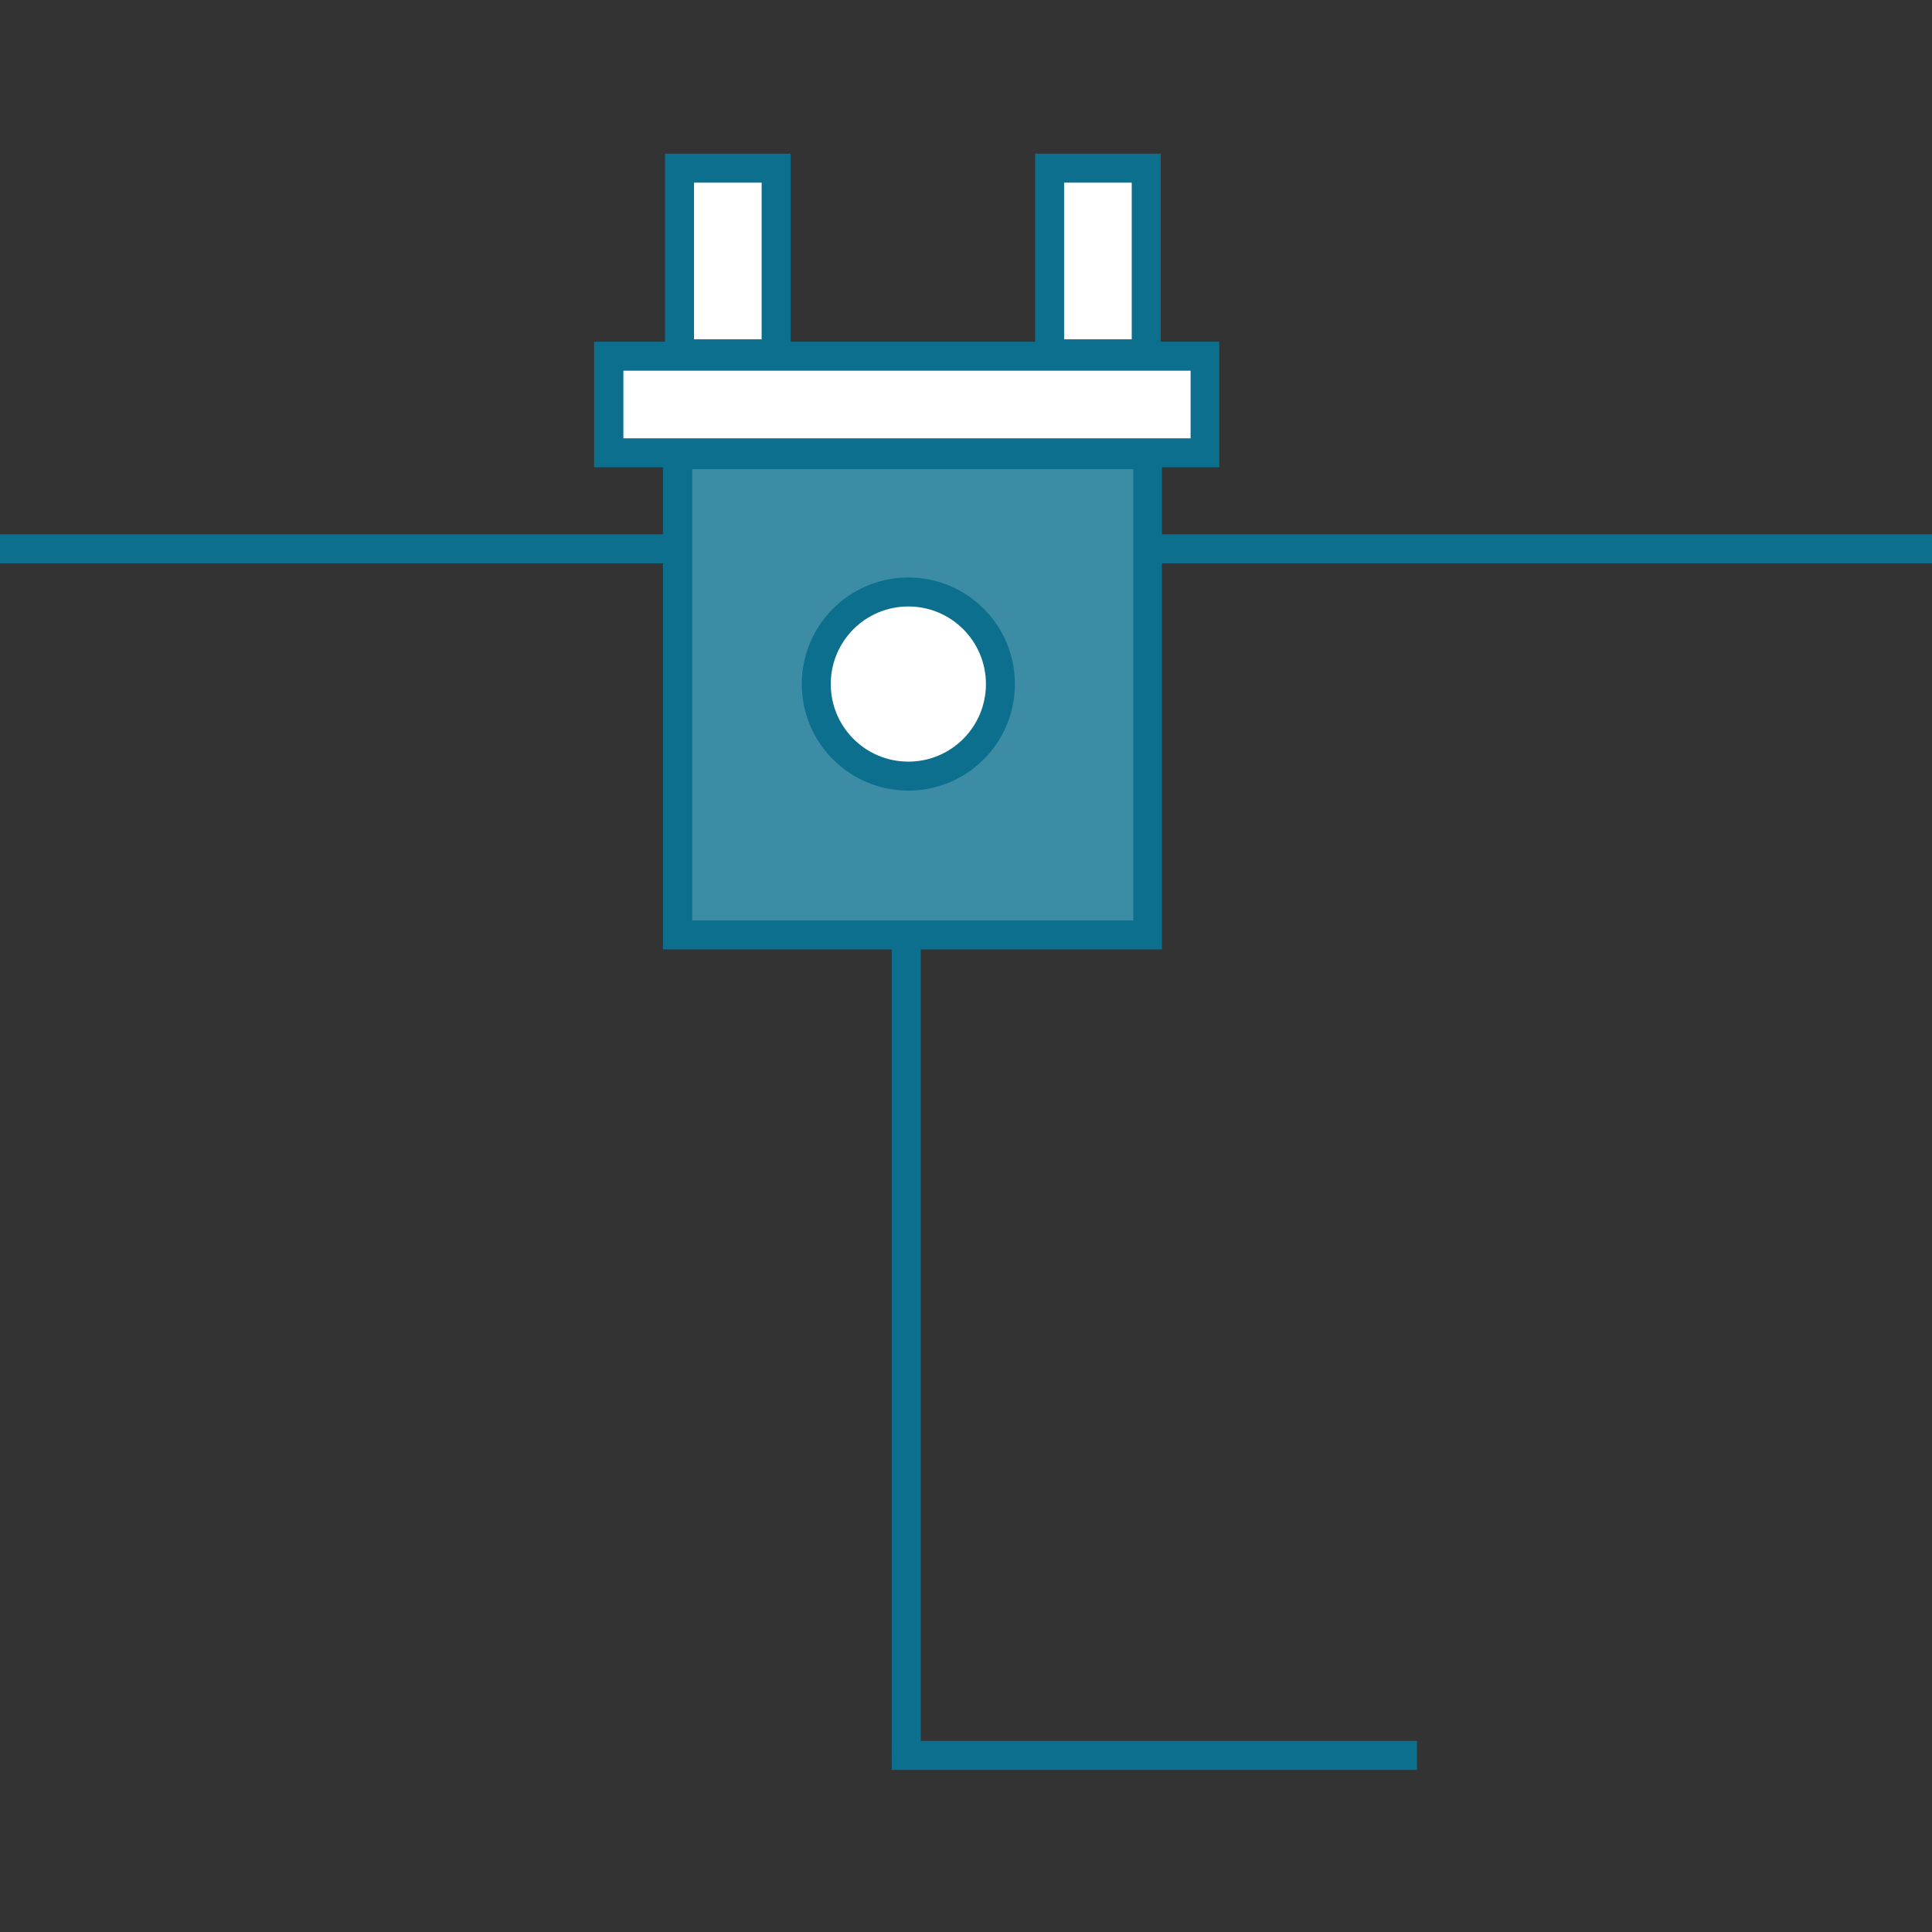
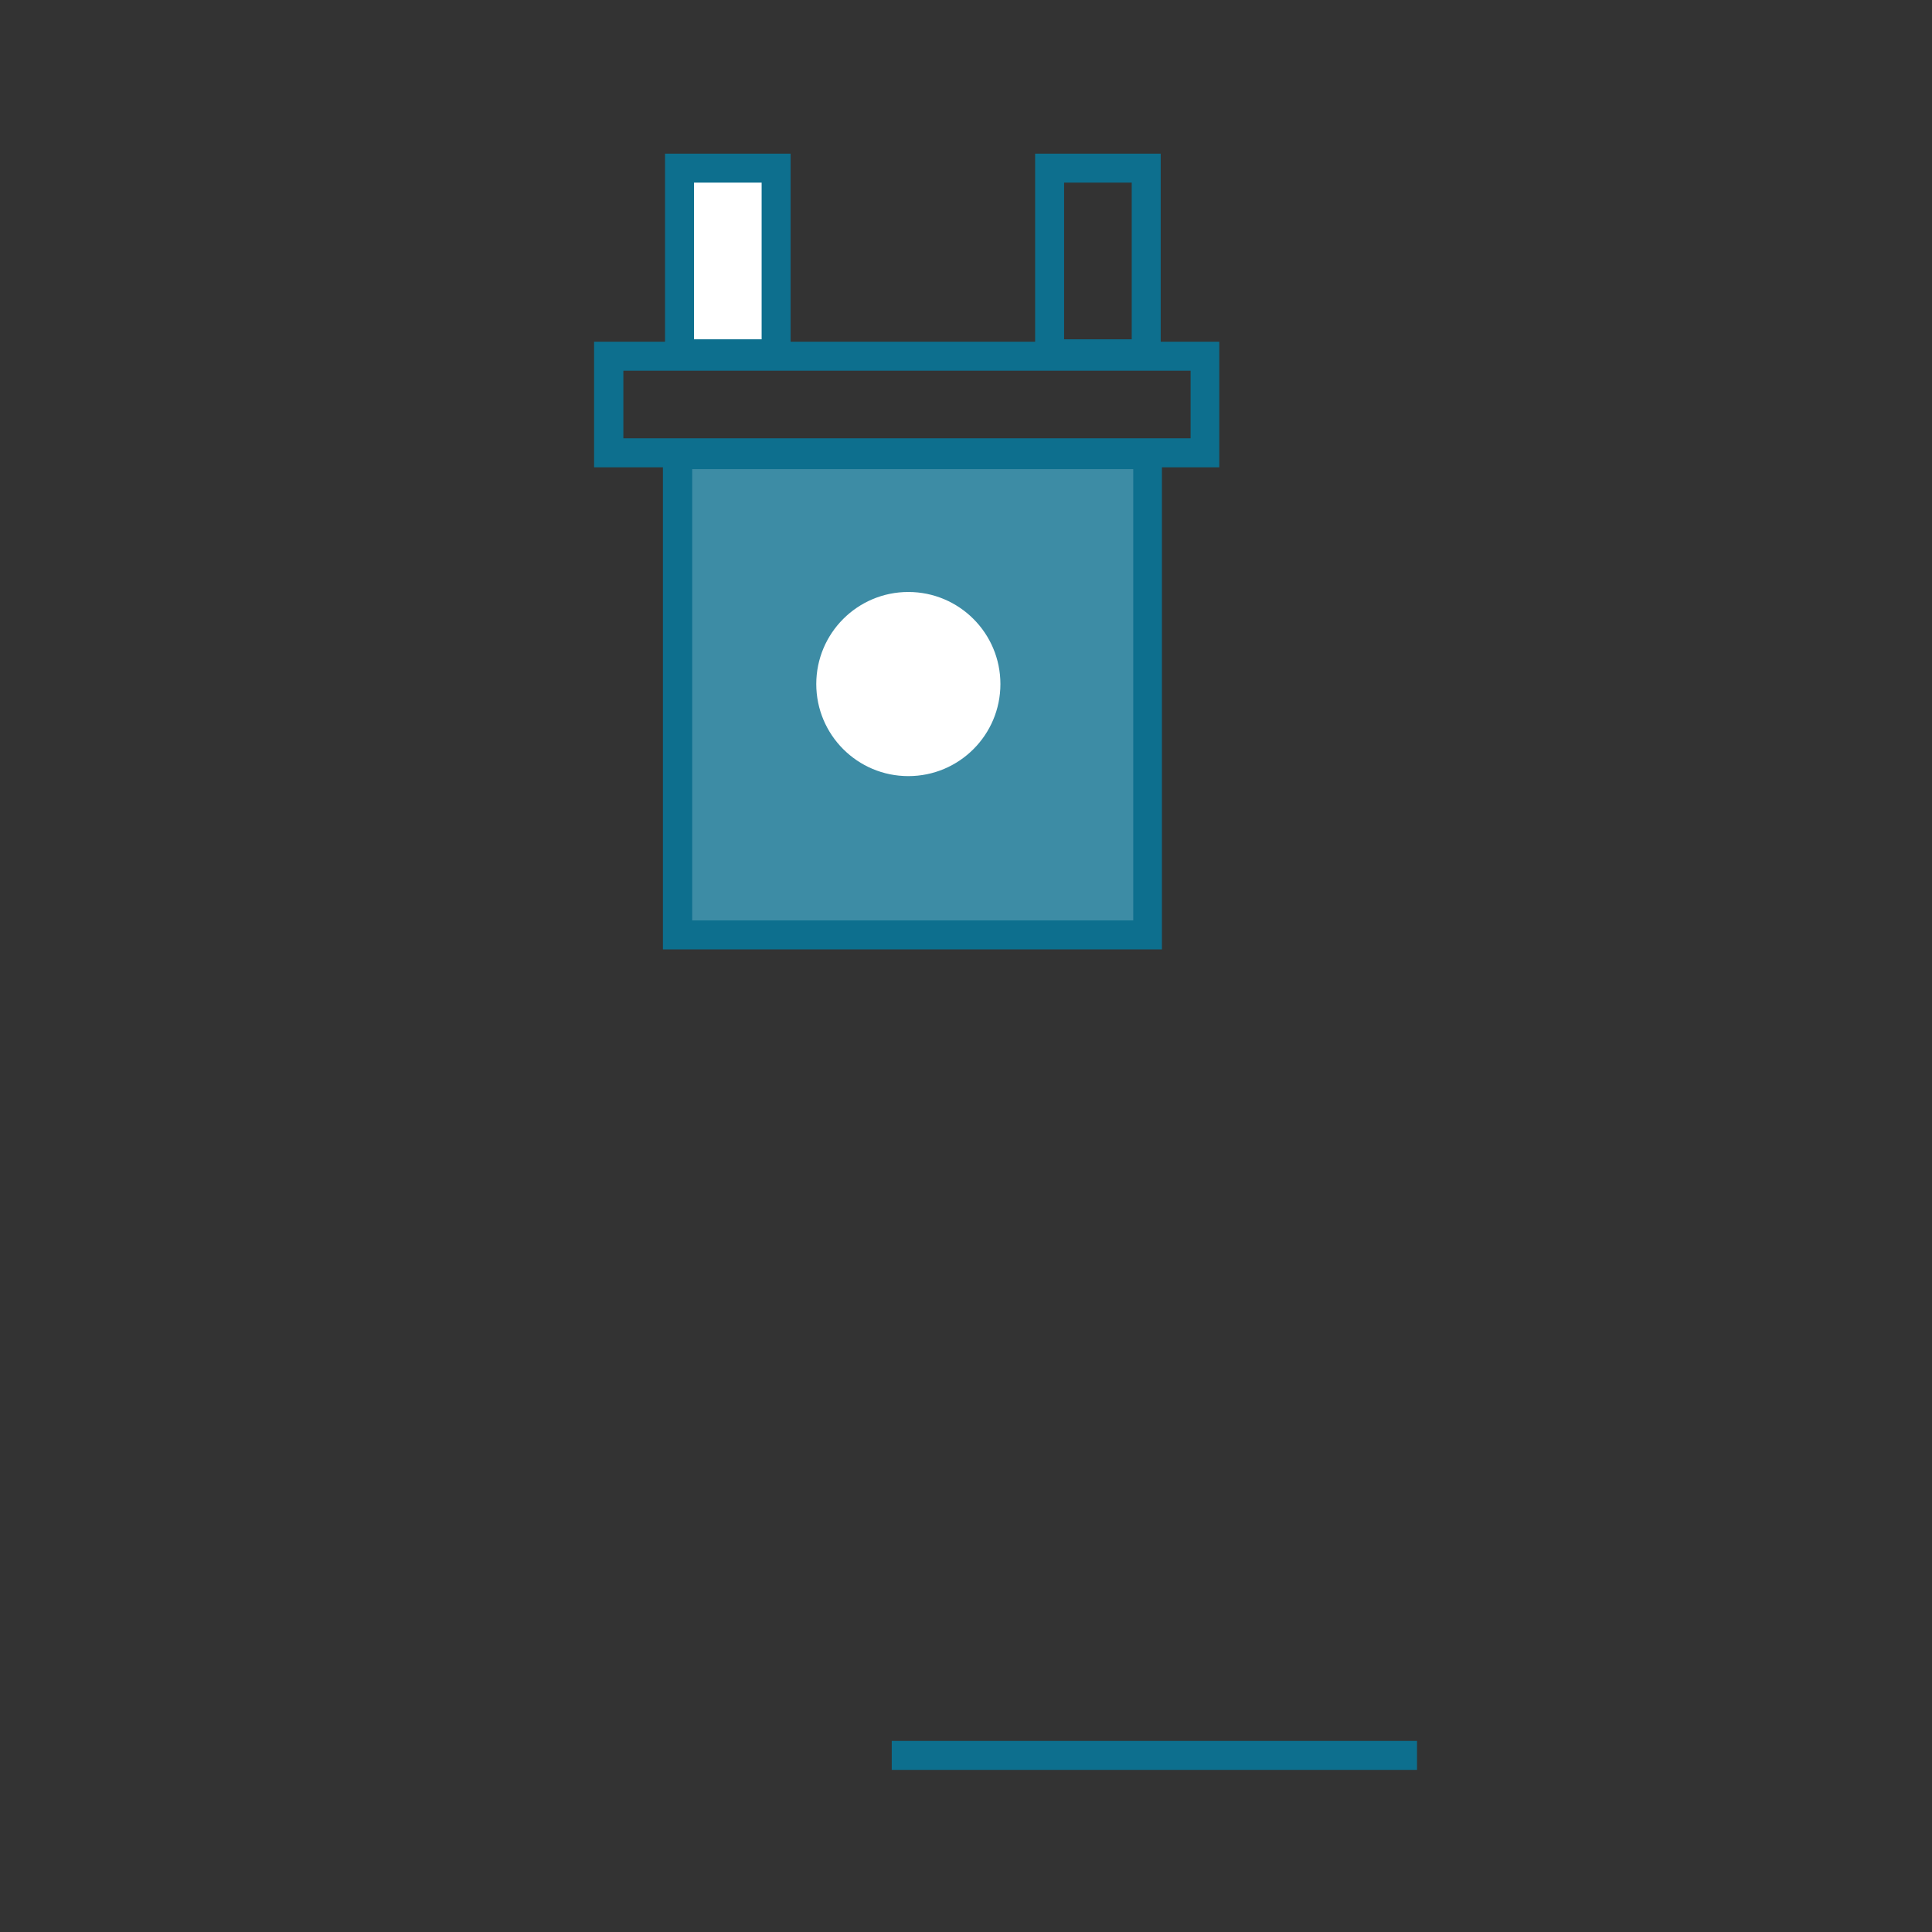
<svg xmlns="http://www.w3.org/2000/svg" viewBox="0 0 64 64">
  <rect x="0" y="0" width="64" height="64" fill="#333333" stroke="none" />
  <defs>
    <style>
      .cls-1 {
        fill: #3d8ca5;
      }

      .cls-2 {
        fill: #fff;
      }

      .cls-3 {
        fill: #0d6f8e;
      }
    </style>
  </defs>
  <g id="Programmation_pièce_par_pièce">
-     <rect class="cls-3" x="-8406.47" y="17.7" width="16383" height=".96" />
-   </g>
+     </g>
  <g id="Elec">
    <g>
      <rect class="cls-1" x="22.45" y="15.05" width="15.57" height="15.91" />
      <path class="cls-3" d="M38.49,31.45h-16.53V14.57h16.53v16.88ZM22.93,30.49h14.61v-14.95h-14.61v14.95Z" />
    </g>
    <g>
-       <rect class="cls-2" x="20.17" y="11.8" width="19.75" height="3.2" />
      <path class="cls-3" d="M40.39,15.48h-20.71v-4.16h20.71v4.16ZM20.65,14.52h18.79v-2.24h-18.79v2.24Z" />
    </g>
    <g>
      <rect class="cls-2" x="21.04" y="7.05" width="6.15" height="3.2" transform="translate(32.76 -15.47) rotate(90)" />
      <path class="cls-3" d="M26.19,12.2h-4.16v-7.11h4.16v7.11ZM22.99,11.24h2.24v-5.19h-2.24v5.19Z" />
    </g>
    <g>
-       <rect class="cls-2" x="33.3" y="7.05" width="6.15" height="3.2" transform="translate(45.02 -27.72) rotate(90)" />
      <path class="cls-3" d="M38.45,12.2h-4.16v-7.11h4.16v7.11ZM35.25,11.24h2.24v-5.19h-2.24v5.19Z" />
    </g>
    <g>
      <circle class="cls-2" cx="30.09" cy="22.66" r="3.05" />
-       <path class="cls-3" d="M30.09,26.19c-1.95,0-3.53-1.58-3.53-3.53s1.58-3.53,3.53-3.53,3.53,1.58,3.53,3.53-1.58,3.53-3.53,3.53ZM30.09,20.09c-1.42,0-2.57,1.15-2.57,2.57s1.15,2.57,2.57,2.57,2.57-1.15,2.57-2.57-1.15-2.57-2.57-2.57Z" />
    </g>
-     <rect class="cls-3" x="29.54" y="30.75" width=".96" height="27.54" />
    <rect class="cls-3" x="29.54" y="57.67" width="17.4" height=".96" />
  </g>
</svg>